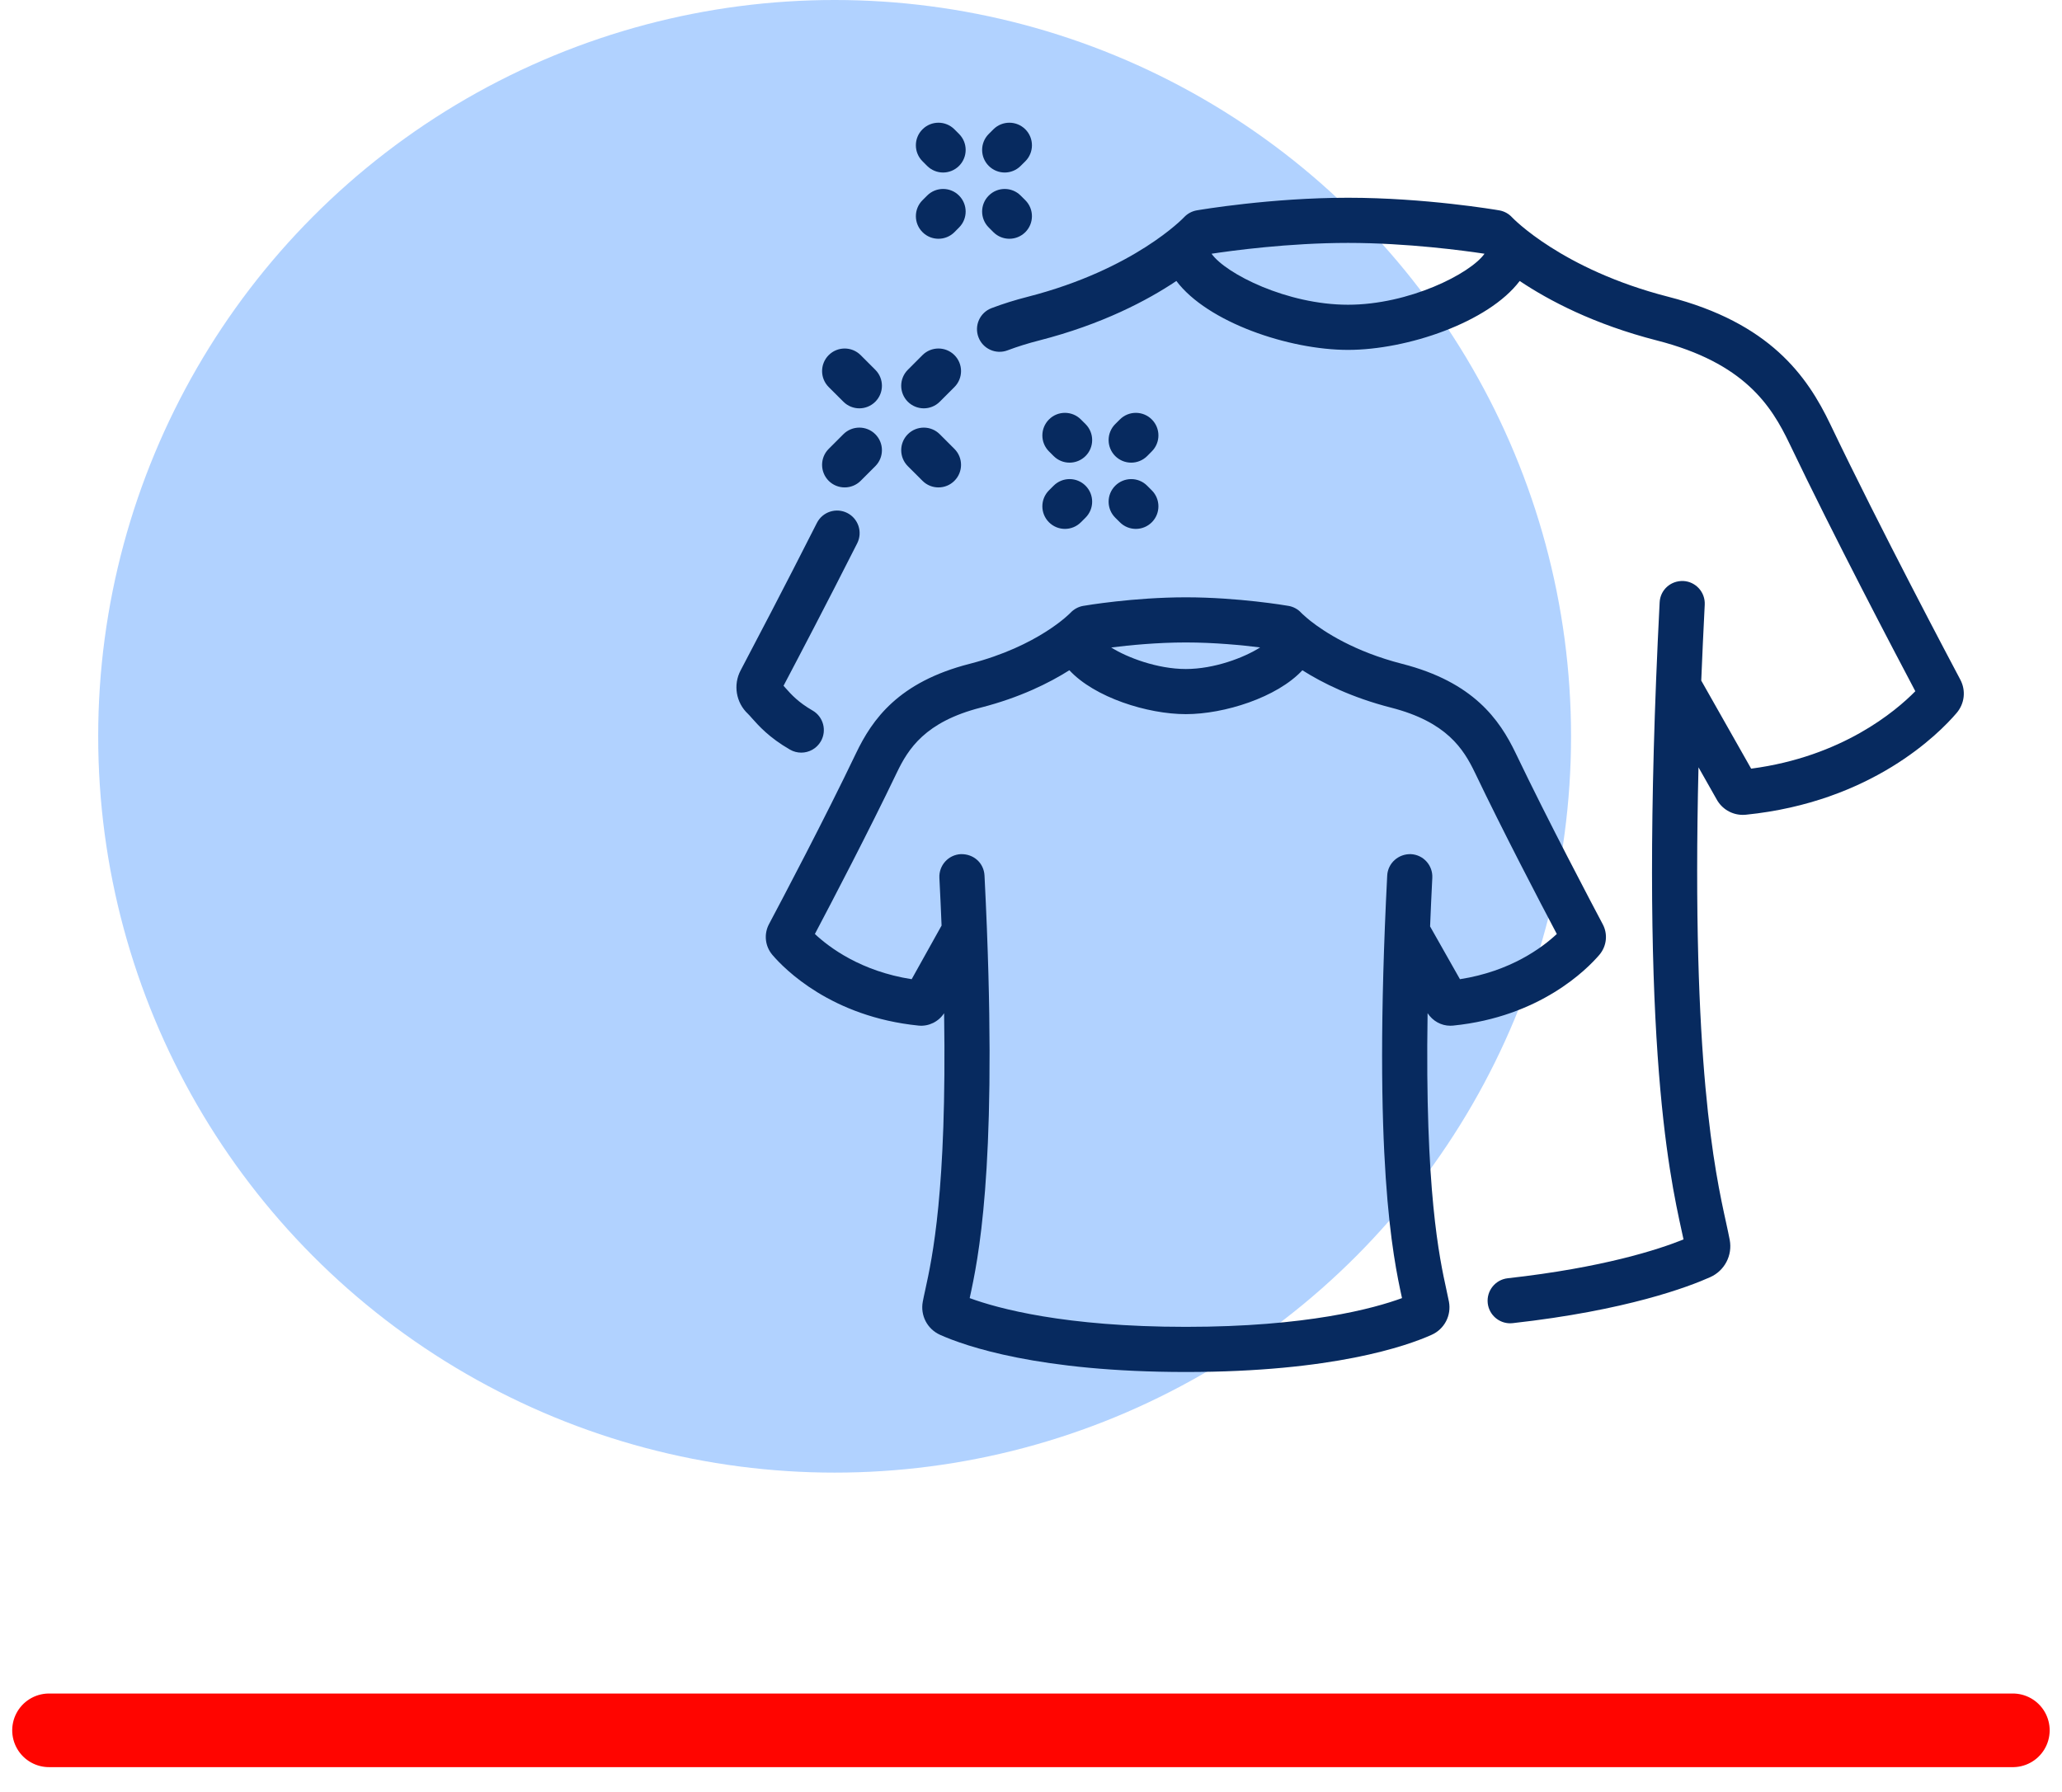
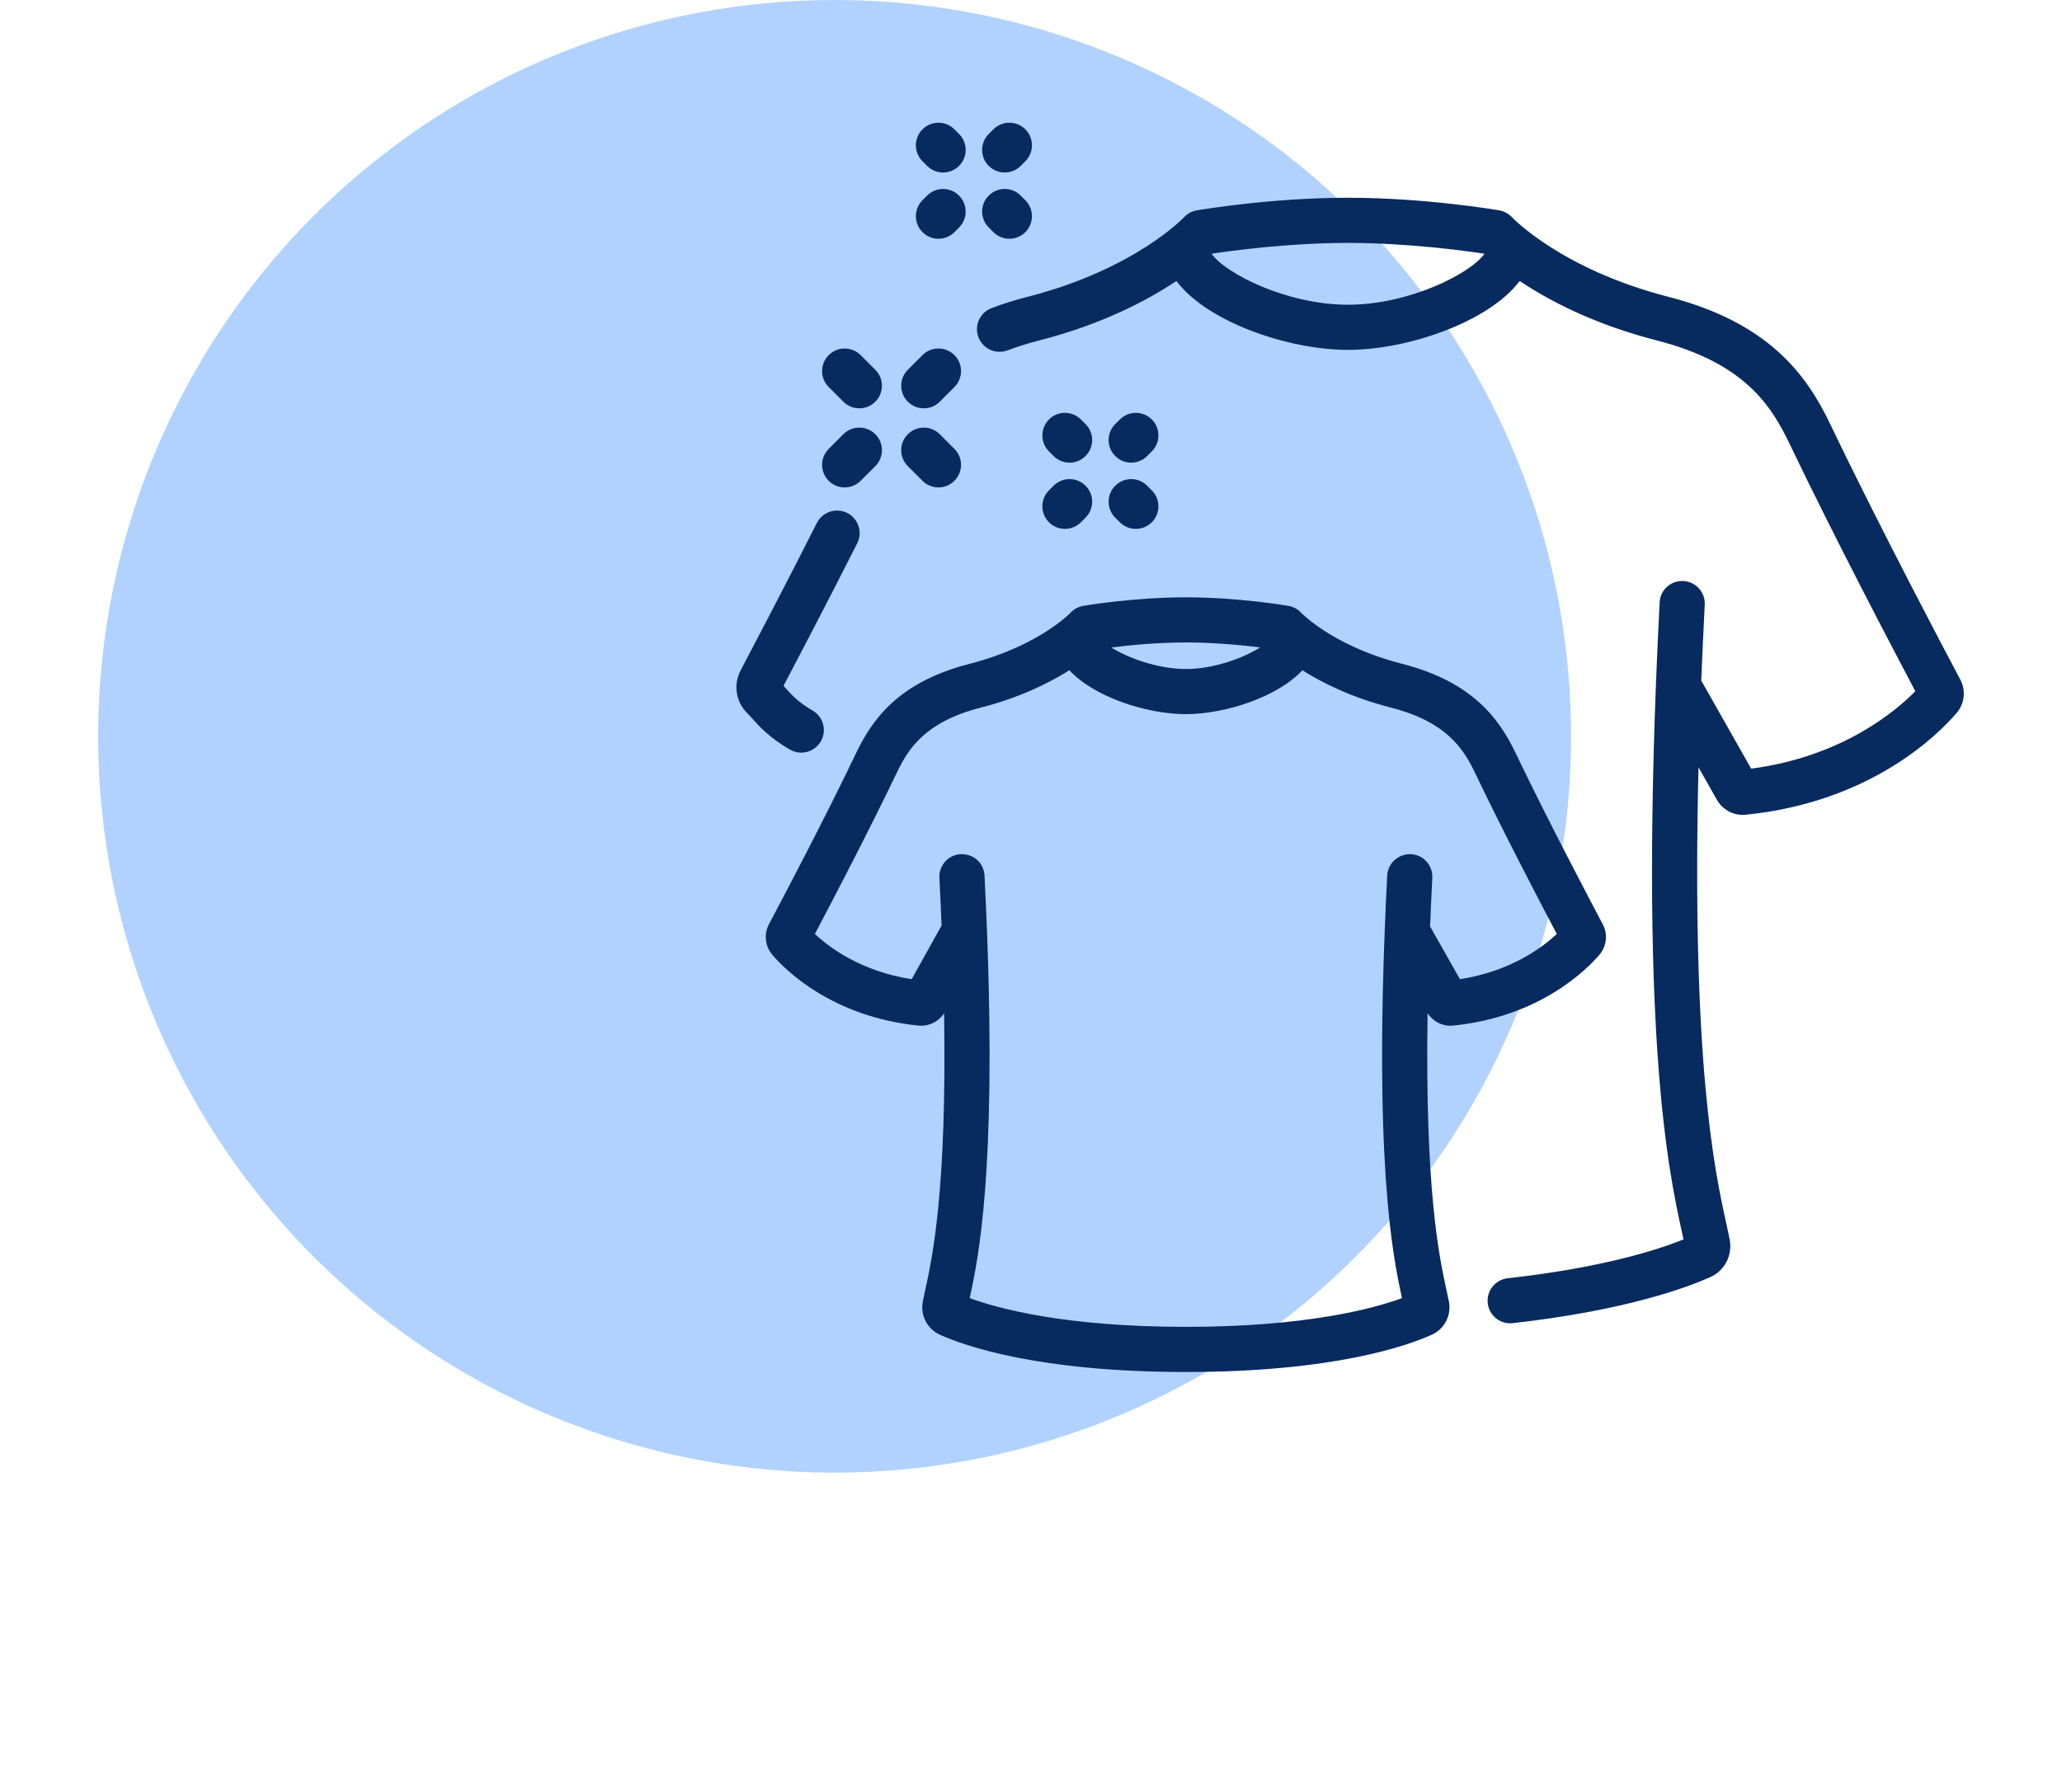
<svg xmlns="http://www.w3.org/2000/svg" width="84px" height="73px" viewBox="0 0 84 73" version="1.1">
  <title>Group 11</title>
  <g id="Welcome" stroke="none" stroke-width="1" fill="none" fill-rule="evenodd">
    <g id="1-Inicio" transform="translate(-279, -6299)">
      <g id="1.1" transform="translate(120, 6192)">
        <g id="Group-11" transform="translate(161, 107)">
-           <line x1="-1.98951966e-13" y1="70.965" x2="79.995" y2="70.035" id="Over-Path" stroke="#FF0500" stroke-width="3" stroke-linecap="round" stroke-linejoin="round" transform="translate(39.997, 70.5) rotate(0.666) translate(-39.997, -70.5) " />
          <g id="icon" transform="translate(2, 0)">
            <g>
              <circle id="Oval" fill="#64A6FE" opacity="0.503" cx="30" cy="30" r="30" />
              <path d="M42.082,18.85 C42.317,18.85 42.553,18.76 42.733,18.581 L42.921,18.391 C43.281,18.032 43.281,17.45 42.921,17.09 C42.562,16.731 41.98,16.731 41.621,17.09 L41.431,17.279 C41.072,17.639 41.072,18.221 41.431,18.581 C41.611,18.76 41.846,18.85 42.082,18.85 L42.082,18.85 Z M38.732,21.279 C38.912,21.459 39.147,21.549 39.383,21.549 C39.618,21.549 39.853,21.459 40.033,21.279 L40.222,21.091 C40.581,20.731 40.581,20.149 40.222,19.79 C39.863,19.43 39.281,19.43 38.921,19.79 L38.732,19.979 C38.373,20.338 38.373,20.92 38.732,21.279 L38.732,21.279 Z M41.432,21.092 L41.622,21.281 C41.801,21.46 42.037,21.549 42.271,21.549 C42.507,21.549 42.743,21.459 42.923,21.278 C43.281,20.919 43.28,20.336 42.92,19.978 L42.731,19.789 C42.372,19.429 41.788,19.432 41.431,19.791 C41.072,20.15 41.072,20.733 41.432,21.092 L41.432,21.092 Z M39.571,18.85 C39.806,18.85 40.042,18.76 40.221,18.582 C40.581,18.223 40.582,17.64 40.223,17.28 L40.034,17.092 C39.676,16.732 39.093,16.73 38.734,17.089 C38.374,17.448 38.372,18.03 38.731,18.39 L38.92,18.579 C39.1,18.76 39.335,18.85 39.571,18.85 L39.571,18.85 Z M36.929,7.029 C37.164,7.029 37.399,6.939 37.578,6.76 L37.768,6.572 C38.128,6.213 38.129,5.63 37.77,5.27 C37.412,4.911 36.829,4.91 36.469,5.268 L36.28,5.457 C35.92,5.815 35.919,6.398 36.277,6.757 C36.457,6.938 36.693,7.029 36.929,7.029 L36.929,7.029 Z M34.23,9.728 C34.466,9.728 34.702,9.638 34.882,9.458 L35.07,9.268 C35.429,8.909 35.427,8.326 35.067,7.967 C34.709,7.608 34.125,7.61 33.767,7.97 L33.578,8.159 C33.22,8.518 33.221,9.101 33.581,9.459 C33.76,9.639 33.995,9.728 34.23,9.728 L34.23,9.728 Z M36.468,9.459 C36.648,9.638 36.883,9.728 37.118,9.728 C37.354,9.728 37.589,9.638 37.769,9.459 C38.128,9.099 38.128,8.517 37.769,8.158 L37.579,7.969 C37.22,7.609 36.638,7.609 36.279,7.969 C35.919,8.328 35.919,8.91 36.279,9.269 L36.468,9.459 Z M33.768,6.759 C33.948,6.938 34.183,7.029 34.419,7.029 C34.654,7.029 34.889,6.938 35.069,6.759 C35.428,6.399 35.428,5.817 35.069,5.458 L34.88,5.269 C34.521,4.91 33.939,4.91 33.58,5.269 C33.22,5.628 33.22,6.211 33.58,6.57 L33.768,6.759 Z M30.357,16.367 C30.537,16.547 30.772,16.637 31.007,16.637 C31.243,16.637 31.478,16.547 31.658,16.367 C32.017,16.008 32.017,15.426 31.658,15.067 L31.06,14.469 C30.7,14.11 30.118,14.11 29.759,14.469 C29.4,14.828 29.4,15.411 29.759,15.77 L30.357,16.367 Z M34.283,17.692 C33.924,17.333 33.342,17.333 32.982,17.692 C32.623,18.051 32.623,18.633 32.982,18.993 L33.58,19.59 C33.759,19.77 33.994,19.859 34.23,19.859 C34.465,19.859 34.701,19.77 34.88,19.59 C35.24,19.231 35.24,18.649 34.88,18.289 L34.283,17.692 Z M33.633,16.637 C33.868,16.637 34.104,16.547 34.284,16.367 L34.881,15.77 C35.24,15.41 35.24,14.827 34.88,14.468 C34.521,14.11 33.938,14.11 33.579,14.469 L32.982,15.067 C32.623,15.427 32.623,16.008 32.982,16.368 C33.162,16.547 33.398,16.637 33.633,16.637 L33.633,16.637 Z M30.41,19.859 C30.645,19.859 30.88,19.77 31.06,19.591 L31.658,18.993 C32.017,18.634 32.017,18.052 31.658,17.692 C31.299,17.333 30.716,17.333 30.357,17.691 L29.759,18.289 C29.4,18.648 29.4,19.23 29.758,19.59 C29.938,19.77 30.174,19.859 30.41,19.859 L30.41,19.859 Z M28.64,30.665 C28.959,30.665 29.267,30.5 29.438,30.205 C29.692,29.765 29.541,29.202 29.101,28.949 C28.512,28.609 28.229,28.29 28.001,28.033 C27.973,28.001 27.946,27.971 27.919,27.941 C28.492,26.853 29.647,24.654 30.92,22.136 C31.149,21.682 30.967,21.129 30.514,20.9 C30.061,20.672 29.508,20.853 29.278,21.306 C27.922,23.985 26.702,26.305 26.17,27.316 C25.861,27.901 25.982,28.627 26.465,29.08 C26.515,29.127 26.565,29.186 26.625,29.254 C26.908,29.572 27.334,30.054 28.181,30.542 C28.326,30.626 28.484,30.665 28.64,30.665 L28.64,30.665 Z M55.474,39.896 L54.258,37.747 C54.283,37.113 54.313,36.455 54.348,35.766 C54.374,35.259 53.984,34.826 53.476,34.801 C52.971,34.785 52.537,35.165 52.511,35.673 C51.918,47.261 52.743,51.195 53.114,52.89 C51.977,53.308 49.245,54.061 44.309,54.061 C39.374,54.061 36.642,53.309 35.502,52.89 C35.849,51.308 36.59,47.773 36.205,37.882 C36.204,37.869 36.205,37.855 36.204,37.842 C36.177,37.149 36.144,36.428 36.106,35.672 C36.08,35.165 35.666,34.787 35.14,34.801 C34.633,34.826 34.243,35.259 34.268,35.767 C34.303,36.442 34.332,37.088 34.357,37.711 L33.139,39.896 C31.078,39.575 29.785,38.607 29.196,38.054 C29.896,36.728 31.402,33.846 32.53,31.488 C32.999,30.507 33.689,29.411 35.952,28.831 C37.554,28.42 38.741,27.827 39.563,27.308 C40.592,28.418 42.743,29.097 44.309,29.097 C45.874,29.097 48.024,28.418 49.055,27.309 C49.875,27.828 51.063,28.42 52.665,28.831 C54.927,29.411 55.618,30.507 56.088,31.488 C57.218,33.853 58.719,36.726 59.42,38.054 C58.829,38.608 57.535,39.576 55.474,39.896 L55.474,39.896 Z M44.309,26.176 C45.471,26.176 46.599,26.287 47.334,26.379 C46.676,26.798 45.462,27.258 44.309,27.258 C43.145,27.258 41.918,26.79 41.267,26.381 C42.002,26.289 43.137,26.176 44.309,26.176 L44.309,26.176 Z M61.154,38.903 C61.454,38.549 61.506,38.056 61.289,37.653 C60.927,36.971 59.056,33.43 57.748,30.694 C57.084,29.308 56.015,27.79 53.122,27.048 C51.173,26.549 49.956,25.748 49.388,25.301 C49.327,25.252 49.275,25.21 49.23,25.171 C49.087,25.049 49.013,24.973 49.011,24.971 C48.873,24.82 48.689,24.72 48.489,24.686 C48.406,24.671 46.442,24.337 44.309,24.337 C42.175,24.337 40.211,24.671 40.128,24.686 C39.932,24.719 39.747,24.82 39.61,24.966 C39.598,24.979 38.303,26.328 35.495,27.048 C32.602,27.79 31.533,29.308 30.87,30.694 C29.6,33.351 27.837,36.693 27.326,37.654 C27.112,38.061 27.165,38.551 27.465,38.906 C27.965,39.491 29.872,41.427 33.417,41.786 C33.834,41.829 34.237,41.626 34.46,41.282 C34.575,48.53 33.976,51.26 33.691,52.559 C33.651,52.744 33.616,52.9 33.591,53.037 C33.486,53.599 33.777,54.153 34.297,54.386 C35.312,54.841 38.318,55.9 44.309,55.9 C50.298,55.9 53.305,54.841 54.317,54.387 C54.84,54.155 55.131,53.6 55.026,53.037 C55,52.9 54.967,52.744 54.925,52.559 C54.641,51.26 54.042,48.53 54.156,41.281 C54.364,41.597 54.707,41.792 55.081,41.792 C55.12,41.792 55.159,41.79 55.198,41.786 C58.742,41.428 60.65,39.491 61.154,38.903 L61.154,38.903 Z M50.914,12.416 C48.433,12.416 45.936,11.156 45.355,10.338 C46.152,10.217 48.484,9.897 50.914,9.897 C53.344,9.897 55.678,10.217 56.475,10.338 C55.893,11.156 53.395,12.416 50.914,12.416 L50.914,12.416 Z M75.858,27.692 C75.53,27.075 72.595,21.539 70.562,17.288 C69.617,15.312 68.093,13.151 63.955,12.09 C59.614,10.976 57.615,8.874 57.599,8.857 C57.461,8.706 57.277,8.606 57.076,8.571 C56.955,8.55 54.06,8.057 50.914,8.057 C47.769,8.057 44.875,8.55 44.753,8.571 C44.555,8.605 44.371,8.706 44.234,8.853 C44.214,8.874 42.215,10.976 37.875,12.09 C37.353,12.223 36.854,12.379 36.394,12.554 C35.918,12.734 35.679,13.265 35.86,13.74 C36.039,14.215 36.571,14.454 37.045,14.274 C37.443,14.124 37.876,13.988 38.332,13.872 C40.898,13.214 42.736,12.242 43.922,11.448 C45.195,13.136 48.511,14.256 50.914,14.256 C53.317,14.256 56.634,13.136 57.908,11.448 C59.093,12.242 60.931,13.214 63.498,13.872 C67.064,14.786 68.157,16.524 68.902,18.082 C70.722,21.887 73.182,26.569 74.025,28.163 C73.221,28.981 71.036,30.832 67.337,31.318 L65.304,27.729 C65.344,26.743 65.391,25.713 65.446,24.638 C65.472,24.131 65.082,23.698 64.574,23.672 C64.054,23.654 63.634,24.037 63.609,24.544 C62.716,41.997 63.98,47.755 64.52,50.213 C64.542,50.315 64.563,50.41 64.582,50.499 C63.564,50.91 61.302,51.649 57.419,52.081 C56.914,52.138 56.551,52.593 56.606,53.098 C56.659,53.568 57.057,53.916 57.52,53.916 C57.554,53.916 57.588,53.914 57.623,53.91 C62.268,53.392 64.798,52.427 65.669,52.036 C66.255,51.774 66.582,51.15 66.464,50.519 C66.426,50.319 66.376,50.089 66.317,49.818 C65.867,47.77 64.9,43.354 65.192,31.263 L65.925,32.558 C66.14,32.958 66.551,33.201 66.998,33.201 C67.039,33.201 67.08,33.199 67.121,33.195 C72.247,32.676 74.988,29.892 75.706,29.051 C76.033,28.669 76.093,28.137 75.858,27.692 L75.858,27.692 Z" id="Fill-1" fill="#072A5F" />
            </g>
          </g>
        </g>
      </g>
    </g>
  </g>
</svg>